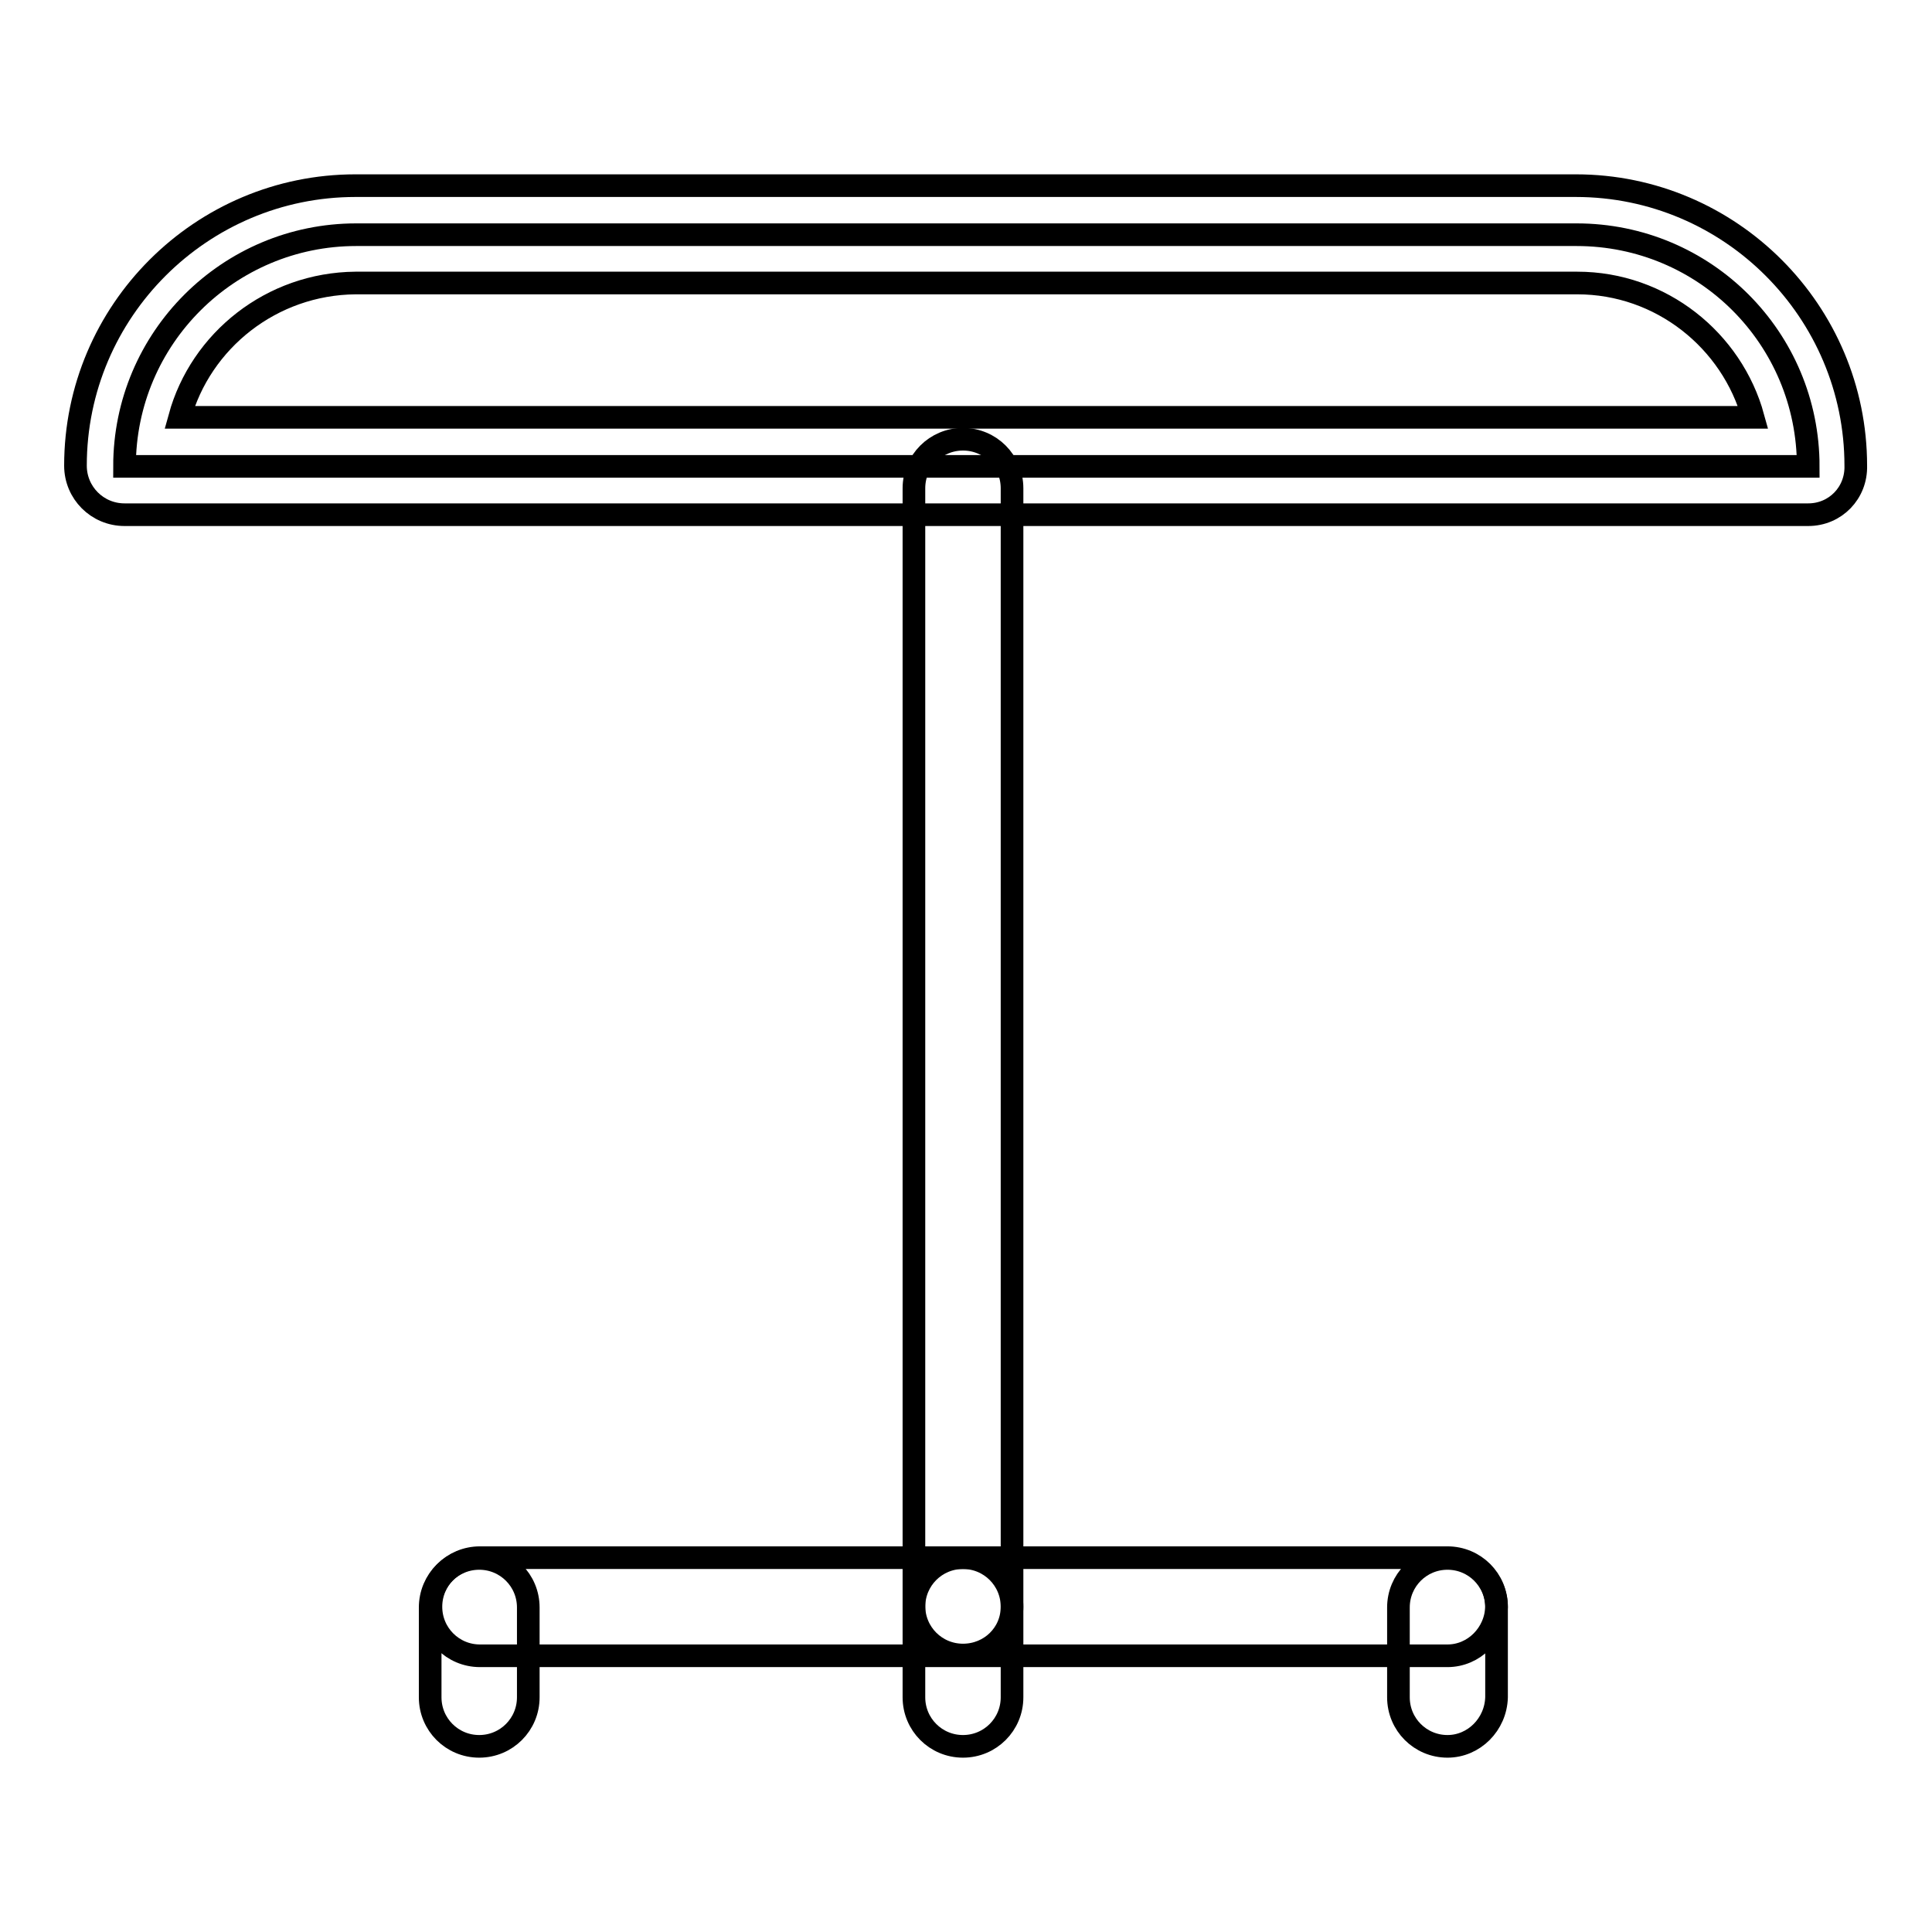
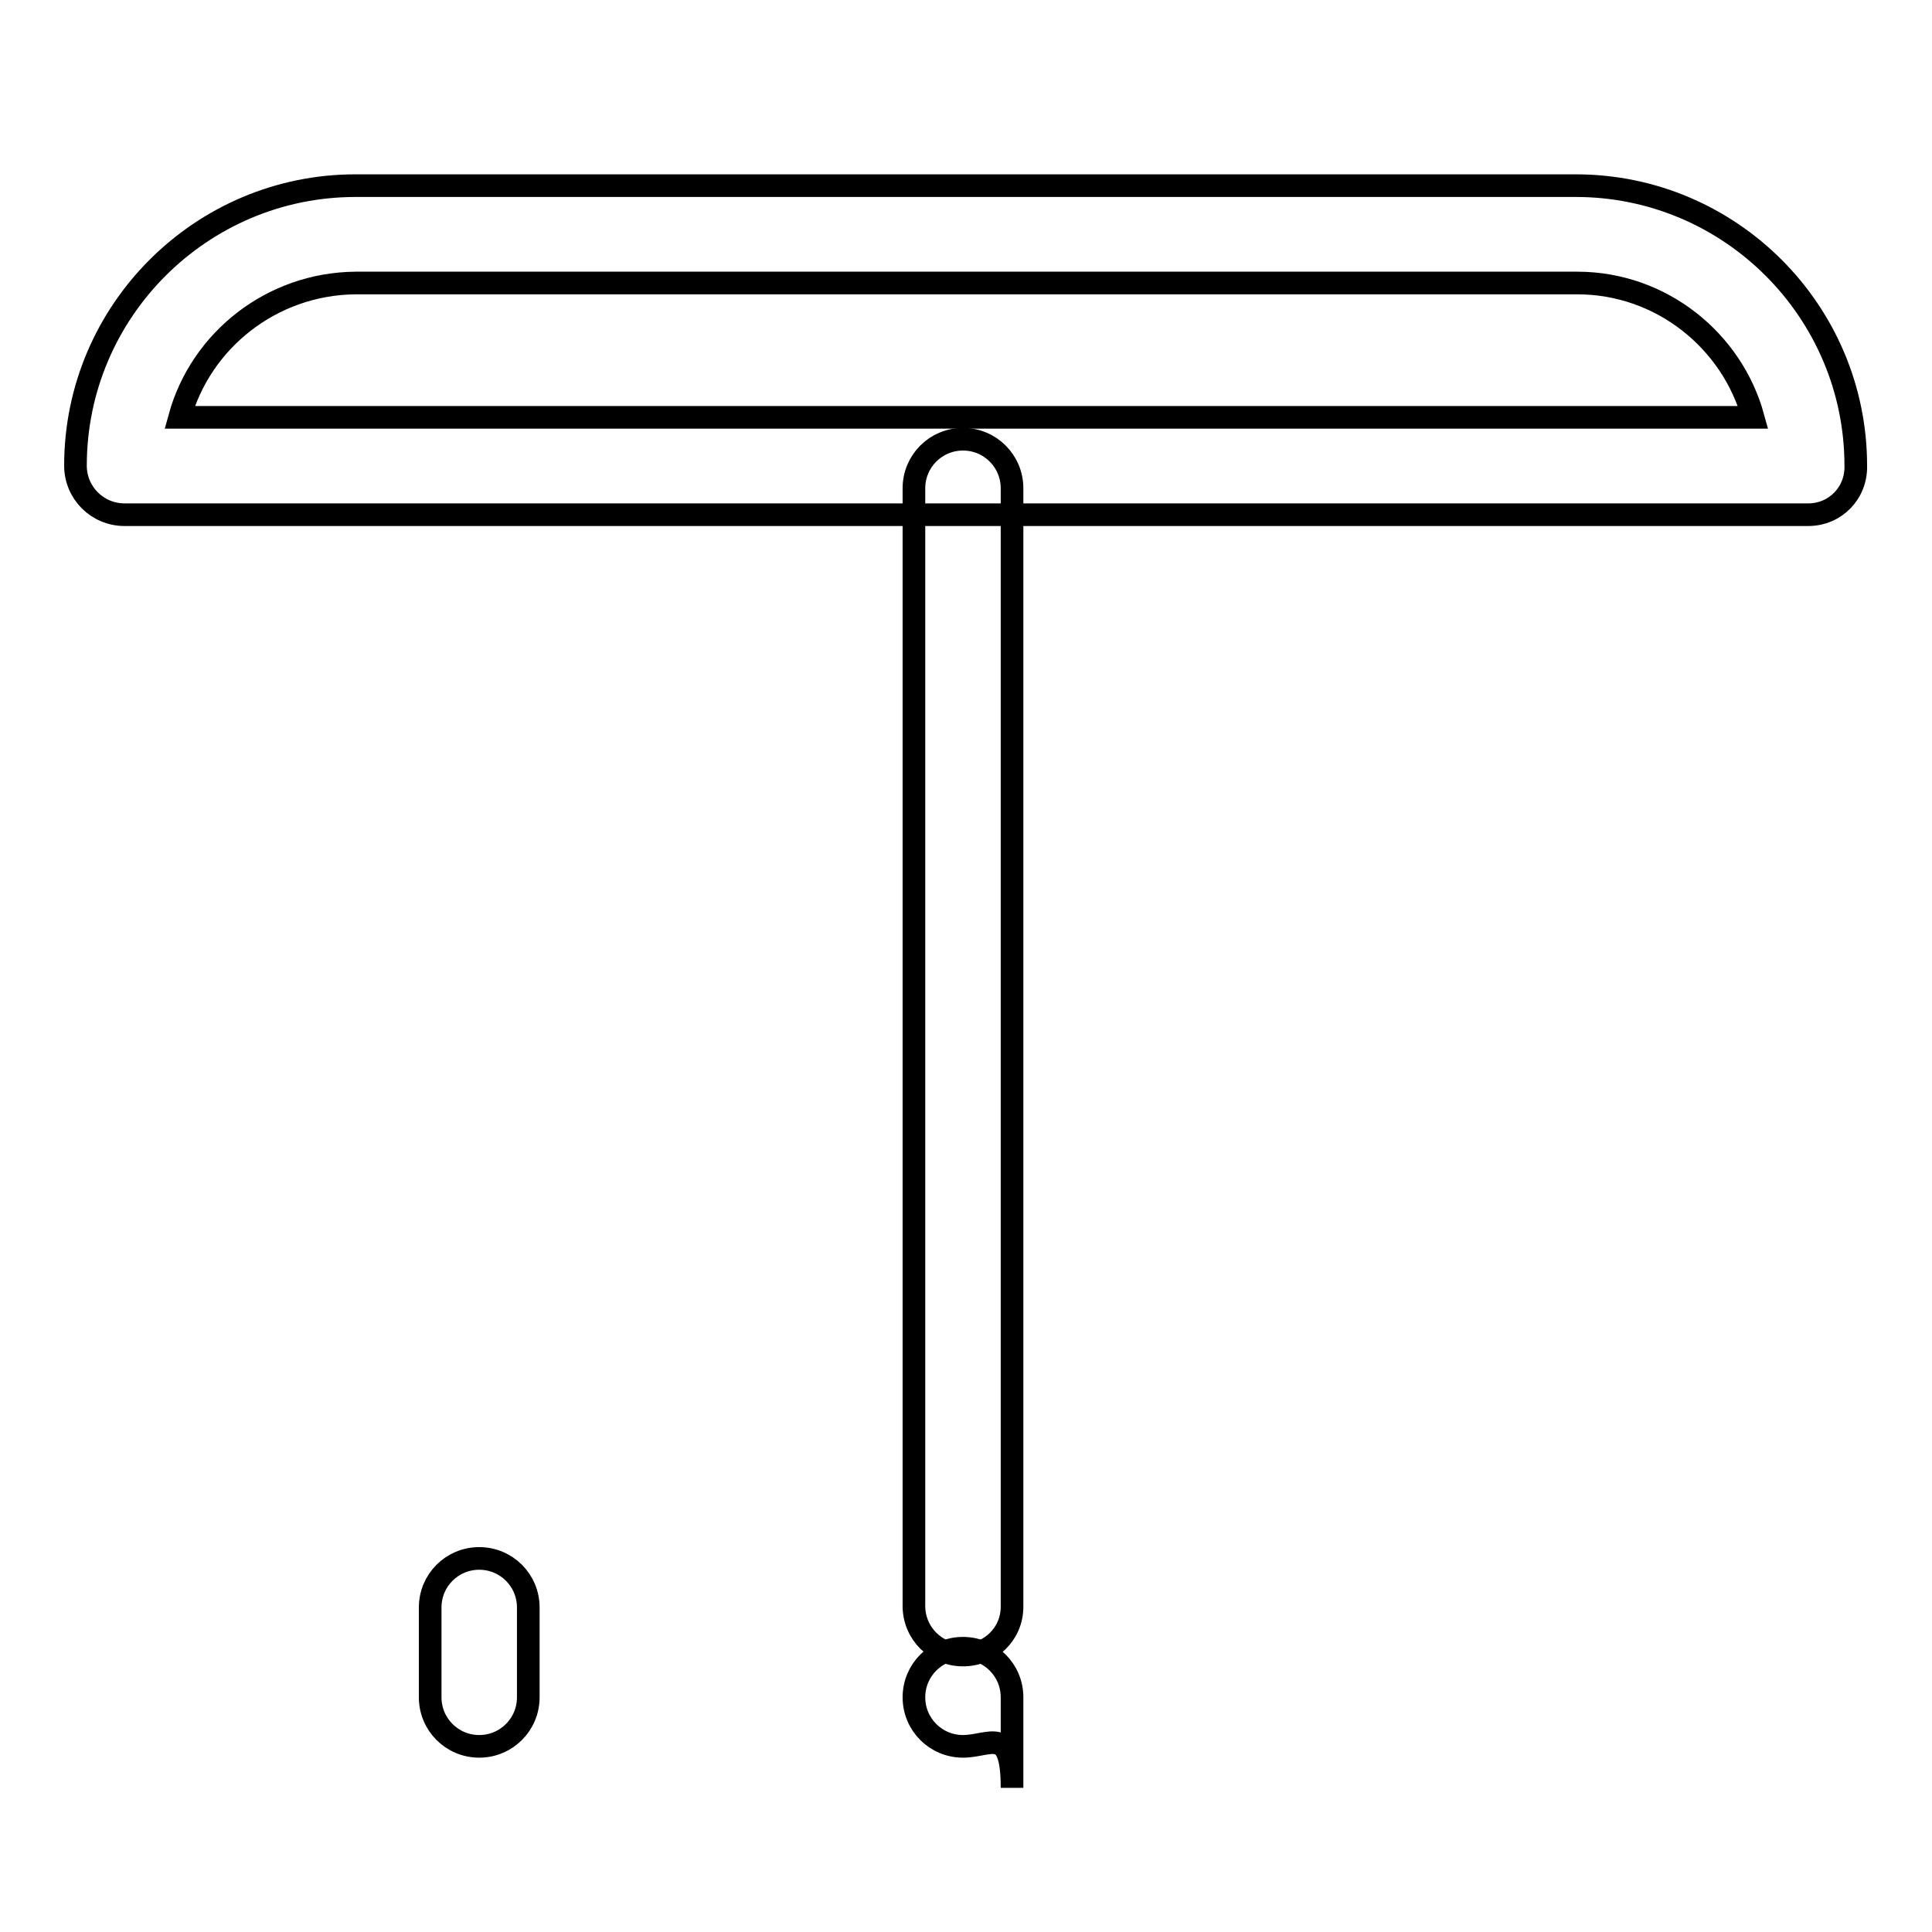
<svg xmlns="http://www.w3.org/2000/svg" version="1.1" x="0px" y="0px" viewBox="0 0 256 256" enable-background="new 0 0 256 256" xml:space="preserve">
  <g>
-     <path stroke-width="3" fill-opacity="0" stroke="#000000" d="M239.6,61.8H16.5c0-17,13.8-30.7,30.7-30.7h161.7C225.9,31.1,239.6,44.8,239.6,61.8z" />
    <path stroke-width="3" fill-opacity="0" stroke="#000000" d="M239.6,68.2H16.5c-3.6,0-6.5-2.9-6.5-6.5c0-20.5,16.7-37.1,37.1-37.1h161.7c20.5,0,37.1,16.7,37.1,37.1 C246,65.3,243.2,68.2,239.6,68.2z M23.8,55.3h208.5c-2.8-10.2-12.2-17.8-23.3-17.8H47.1C36,37.6,26.6,45.1,23.8,55.3z" />
    <path stroke-width="3" fill-opacity="0" stroke="#000000" d="M127.6,219.3c-3.6,0-6.5-2.9-6.5-6.5V64.7c0-3.6,2.9-6.5,6.5-6.5s6.5,2.9,6.5,6.5v148.2 C134.1,216.5,131.2,219.3,127.6,219.3z" />
-     <path stroke-width="3" fill-opacity="0" stroke="#000000" d="M191.8,219.4H63.6c-3.6,0-6.5-2.9-6.5-6.5c0-3.6,2.9-6.5,6.5-6.5h128.2c3.6,0,6.5,2.9,6.5,6.5 C198.2,216.5,195.3,219.4,191.8,219.4z" />
-     <path stroke-width="3" fill-opacity="0" stroke="#000000" d="M63.5,231.4c-3.6,0-6.5-2.9-6.5-6.5V213c0-3.6,2.9-6.5,6.5-6.5s6.5,2.9,6.5,6.5v11.9 C70,228.5,67.1,231.4,63.5,231.4z M127.6,231.4c-3.6,0-6.5-2.9-6.5-6.5v-12c0-3.6,2.9-6.5,6.5-6.5s6.5,2.9,6.5,6.5v12 C134.1,228.5,131.2,231.4,127.6,231.4z" />
-     <path stroke-width="3" fill-opacity="0" stroke="#000000" d="M191.8,231.4c-3.6,0-6.5-2.9-6.5-6.5V213c0-3.6,2.9-6.5,6.5-6.5s6.5,2.9,6.5,6.5v11.9 C198.2,228.5,195.3,231.4,191.8,231.4z" />
+     <path stroke-width="3" fill-opacity="0" stroke="#000000" d="M63.5,231.4c-3.6,0-6.5-2.9-6.5-6.5V213c0-3.6,2.9-6.5,6.5-6.5s6.5,2.9,6.5,6.5v11.9 C70,228.5,67.1,231.4,63.5,231.4z M127.6,231.4c-3.6,0-6.5-2.9-6.5-6.5c0-3.6,2.9-6.5,6.5-6.5s6.5,2.9,6.5,6.5v12 C134.1,228.5,131.2,231.4,127.6,231.4z" />
  </g>
</svg>